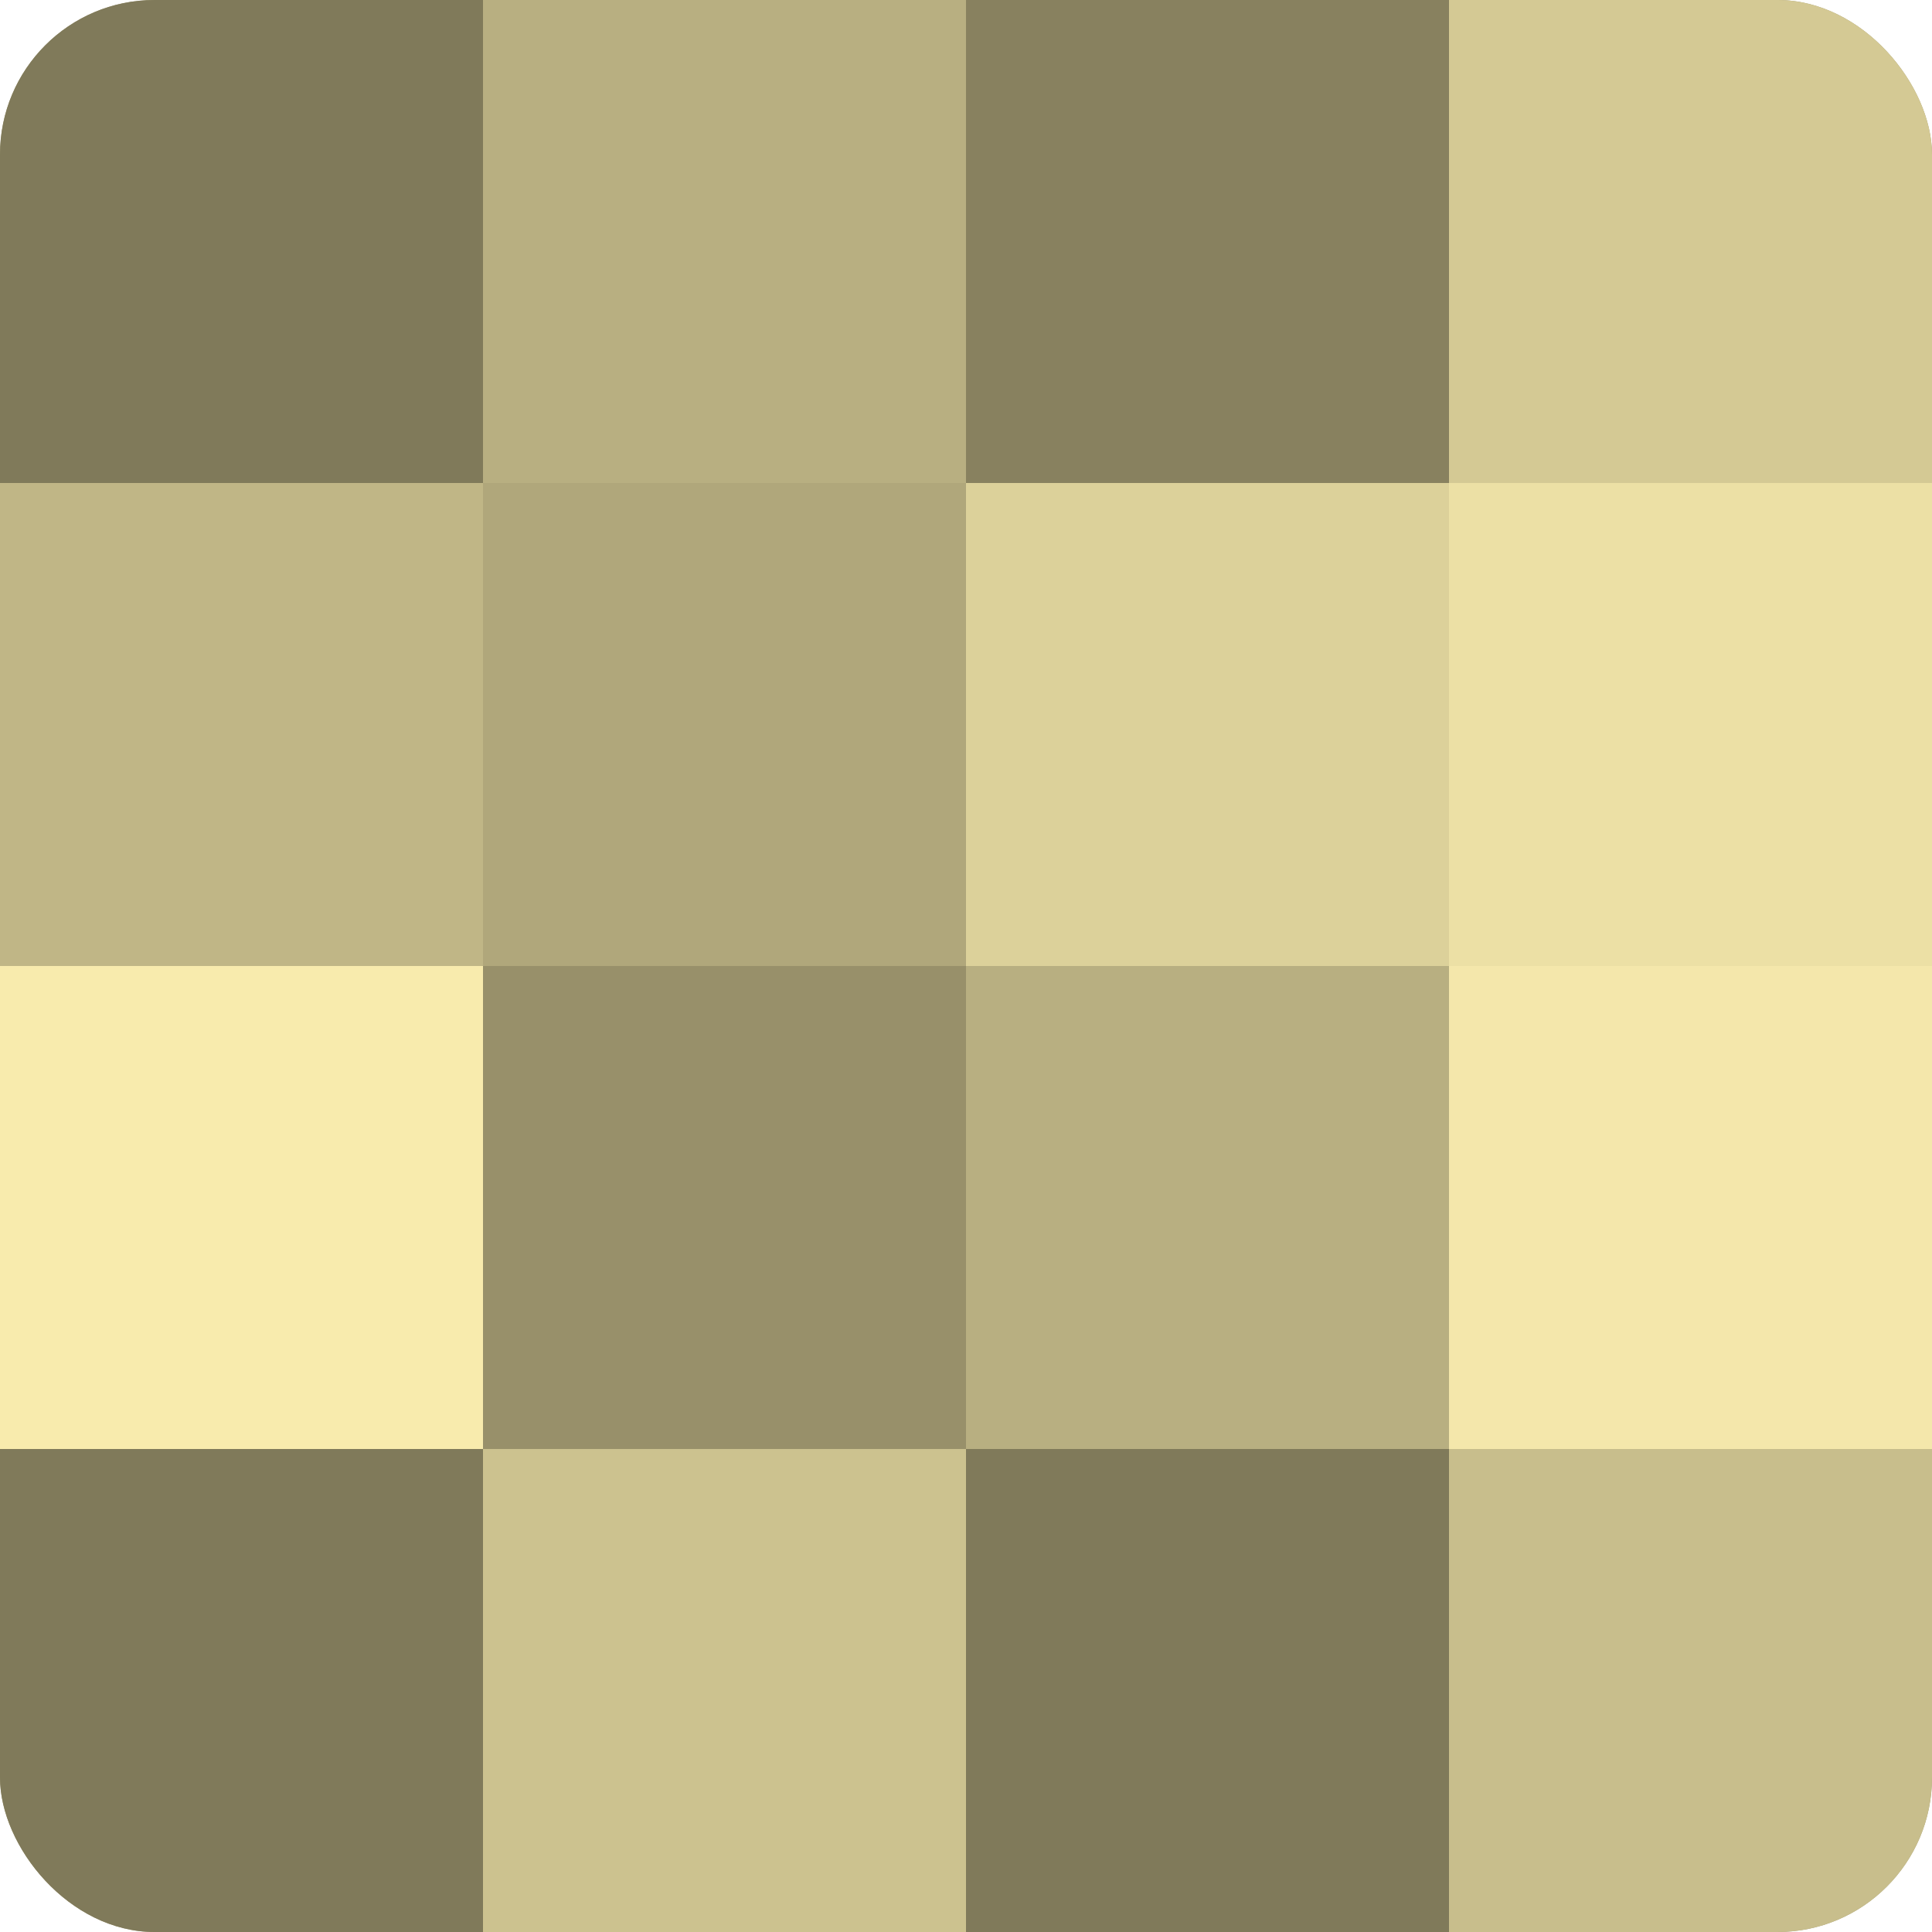
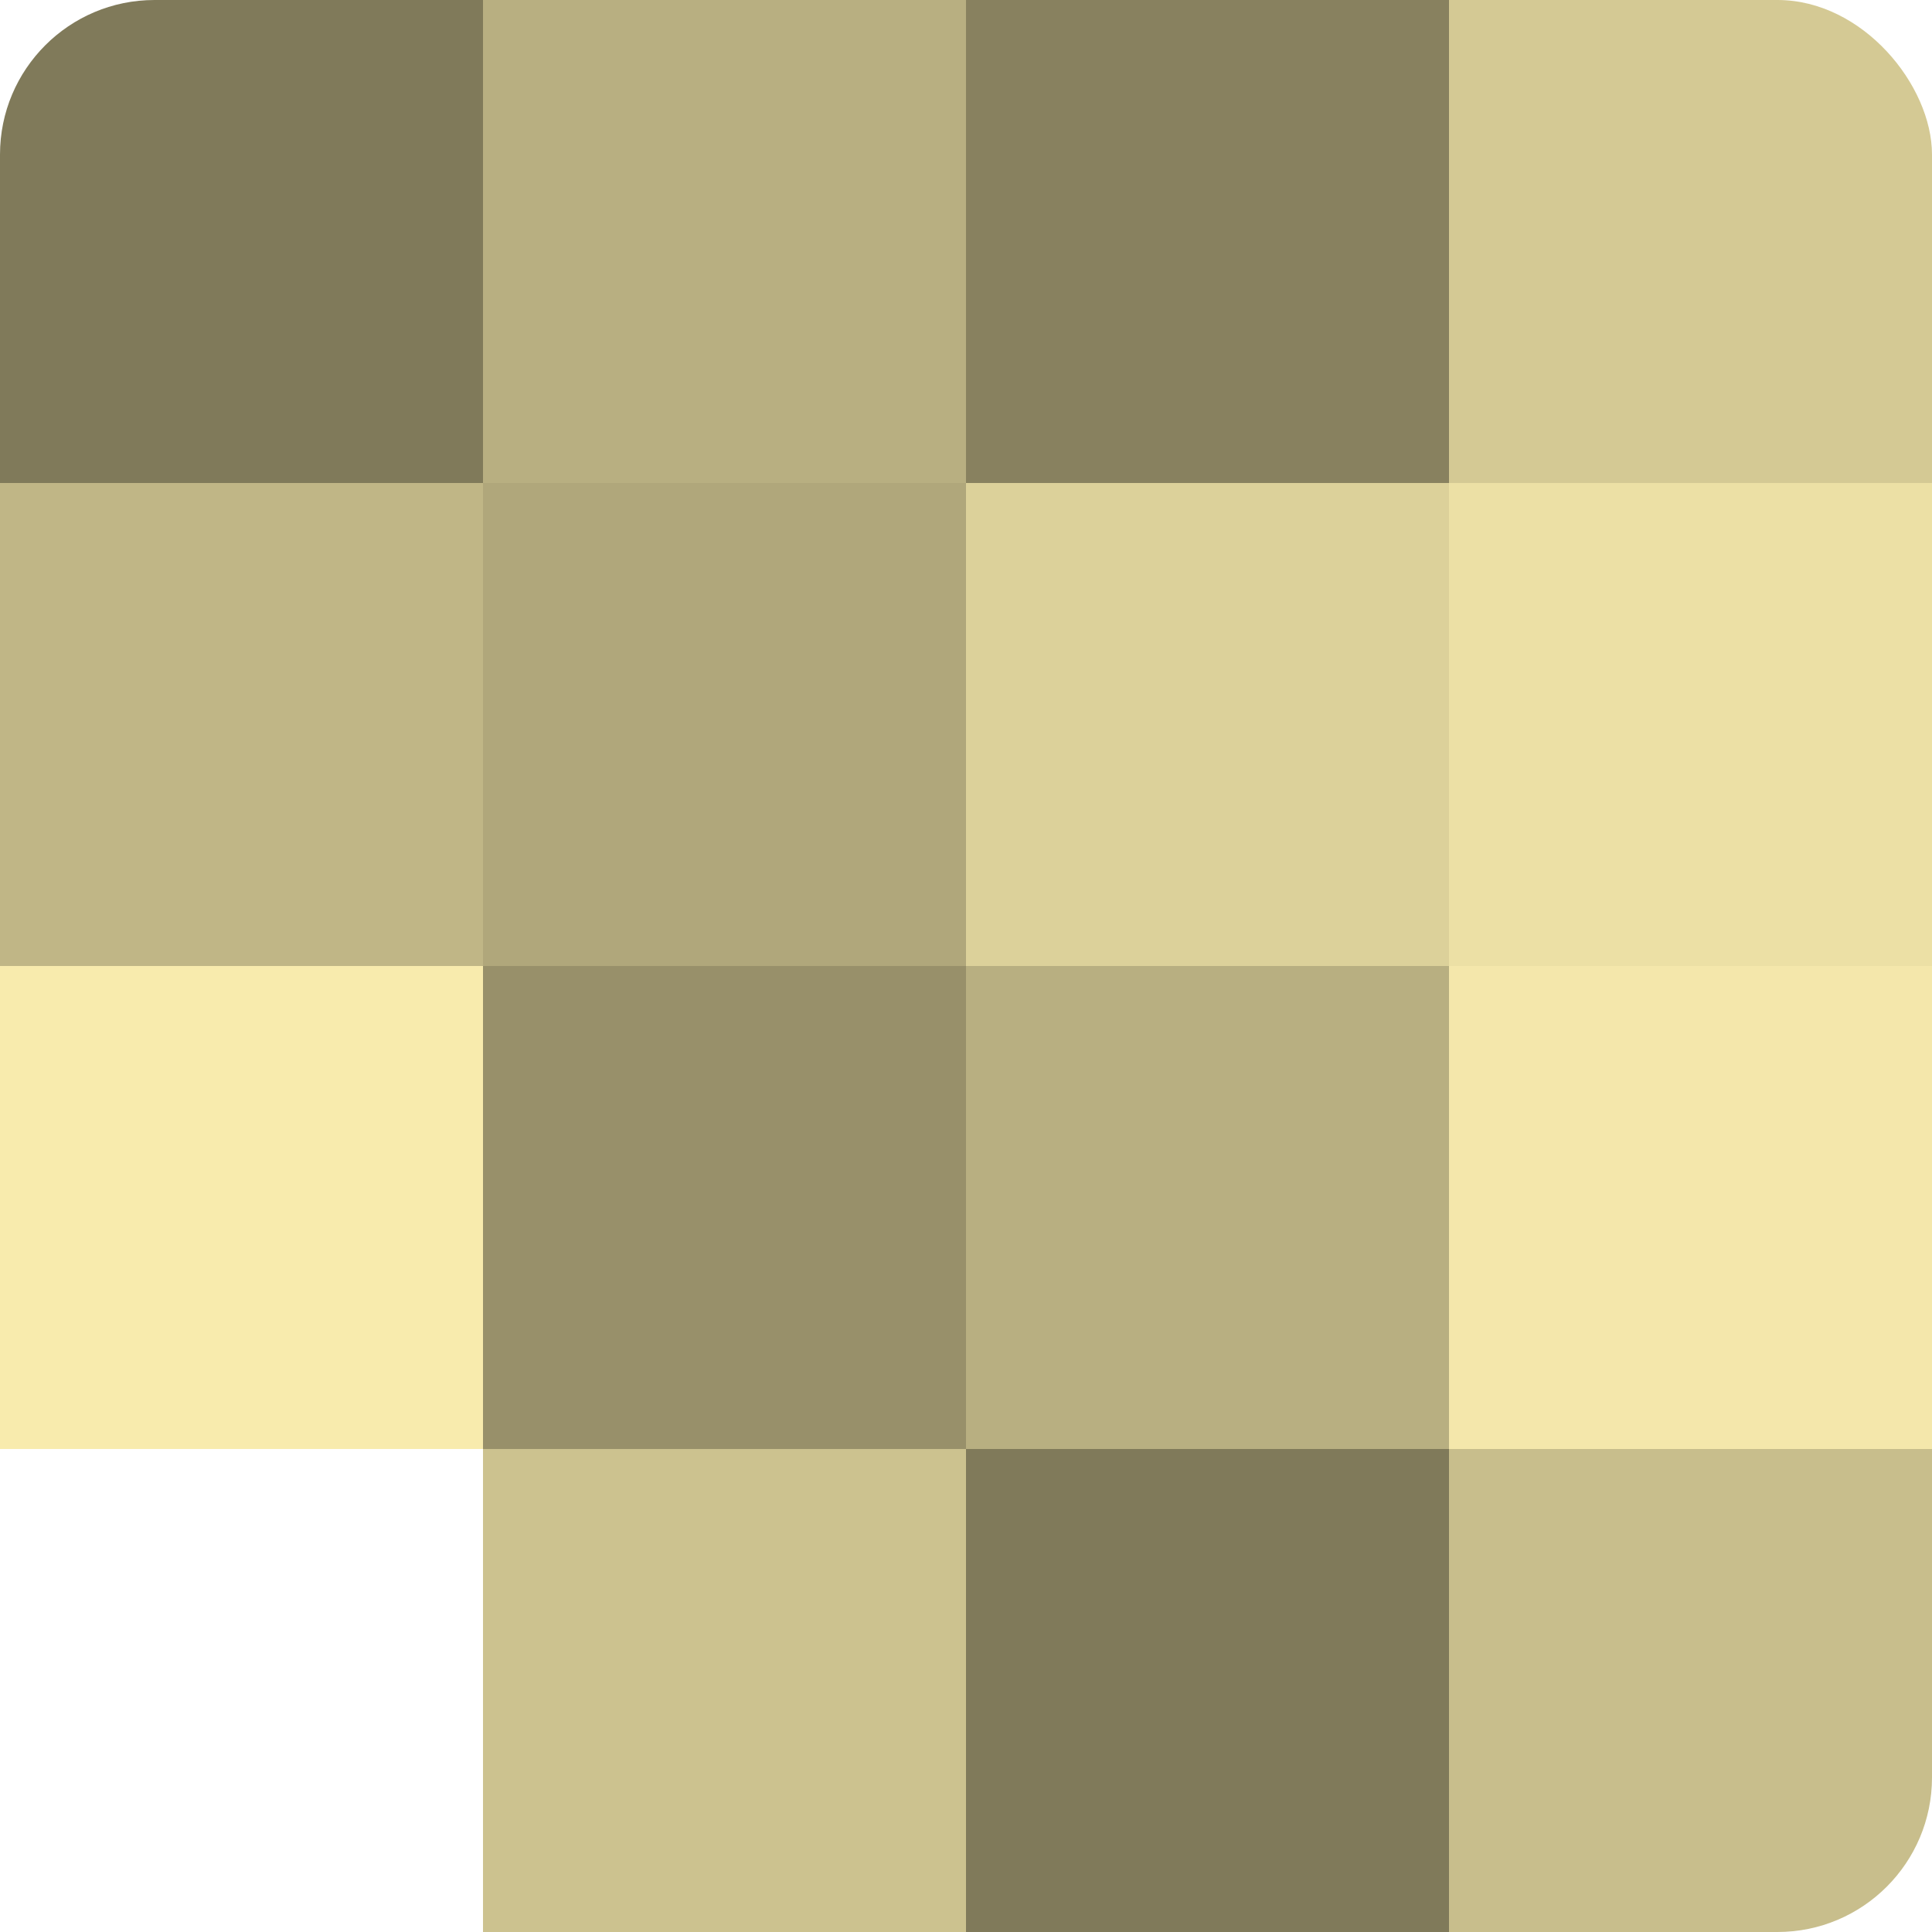
<svg xmlns="http://www.w3.org/2000/svg" width="60" height="60" viewBox="0 0 100 100" preserveAspectRatio="xMidYMid meet">
  <defs>
    <clipPath id="c" width="100" height="100">
      <rect width="100" height="100" rx="8" ry="8" />
    </clipPath>
  </defs>
  <g clip-path="url(#c)">
-     <rect width="100" height="100" fill="#a09870" />
    <rect width="25" height="25" fill="#807a5a" />
    <rect y="25" width="25" height="25" fill="#c0b686" />
    <rect y="50" width="25" height="25" fill="#f8ebad" />
-     <rect y="75" width="25" height="25" fill="#807a5a" />
    <rect x="25" width="25" height="25" fill="#b8af81" />
    <rect x="25" y="25" width="25" height="25" fill="#b0a77b" />
    <rect x="25" y="50" width="25" height="25" fill="#98906a" />
    <rect x="25" y="75" width="25" height="25" fill="#ccc28f" />
    <rect x="50" width="25" height="25" fill="#88815f" />
    <rect x="50" y="25" width="25" height="25" fill="#dcd19a" />
    <rect x="50" y="50" width="25" height="25" fill="#b8af81" />
    <rect x="50" y="75" width="25" height="25" fill="#807a5a" />
    <rect x="75" width="25" height="25" fill="#d4c994" />
    <rect x="75" y="25" width="25" height="25" fill="#ece0a5" />
    <rect x="75" y="50" width="25" height="25" fill="#f4e7ab" />
    <rect x="75" y="75" width="25" height="25" fill="#c8be8c" />
  </g>
</svg>